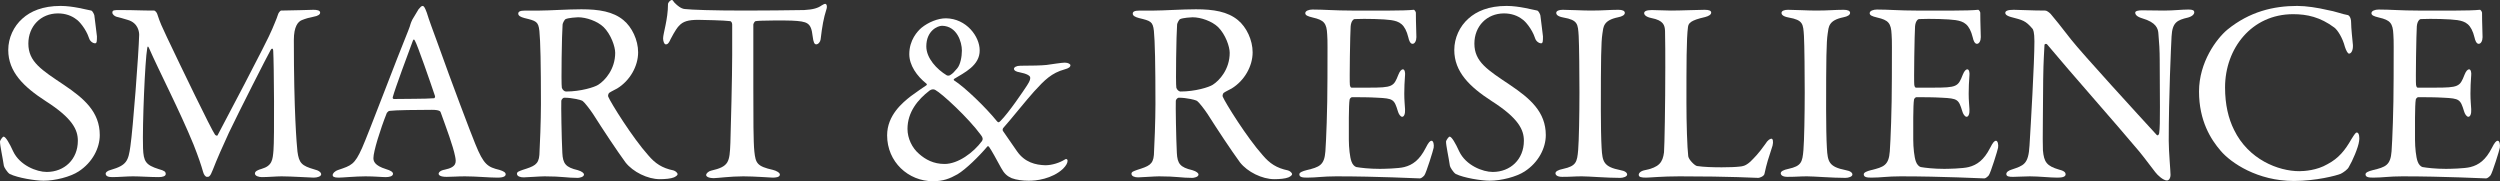
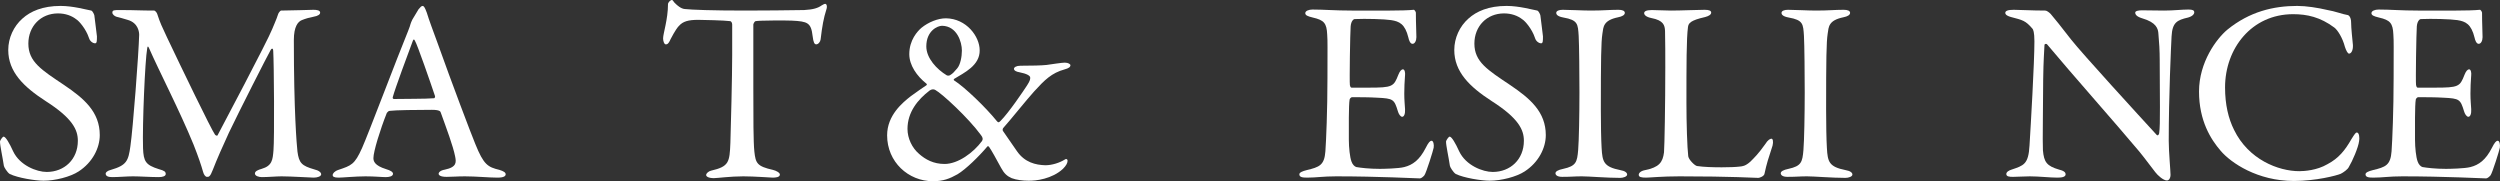
<svg xmlns="http://www.w3.org/2000/svg" id="_レイヤー_2" viewBox="0 0 581.85 42.18">
  <rect x="0" y="0" width="581.85" height="42.18" fill="#333333" stroke="none" />
  <defs>
    <style>.cls-1{fill:#fff;}</style>
  </defs>
  <g id="text_objects">
    <path class="cls-1" d="m21.24,2.46c.36.12.72,1.02.72,1.14.12,1.14.6,4.62.6,4.86,0,1.02,0,1.62-.42,1.62-.48,0-1.2-.42-1.44-1.26-.72-2.16-2.34-3.96-2.94-4.32-1.08-.84-2.52-1.38-4.26-1.38-4.02,0-6.9,3-6.9,7.02,0,4.26,3.06,6.12,8.34,9.66,4.62,3.12,8.28,6.24,8.28,11.64,0,3-1.68,6.36-4.92,8.46-1.92,1.26-5.46,2.16-8.16,2.16-1.92,0-6-.66-7.86-1.56-.6-.36-1.38-1.68-1.38-1.92-.3-2.04-.9-4.68-.9-5.64,0-.24.6-1.14.84-1.14.48,0,1.38,1.56,2.22,3.42,1.56,3.3,5.52,4.8,7.8,4.8,4.14,0,7.26-2.94,7.26-7.26,0-2.52-1.2-5.22-7.5-9.24C5.52,20.22,1.92,16.74,1.92,11.64c0-2.82,1.26-5.52,3.3-7.32,1.86-1.68,4.68-2.94,8.88-2.94,2.94,0,6.06.9,7.14,1.08Z" />
    <path class="cls-1" d="m27.89,2.34c3.9,0,4.56.12,8.04.12.12,0,.6.48.66.78.72,2.22,1.08,2.88,2.28,5.46,3.36,7.08,10.32,21.48,11.16,22.62.12.18.48.36.6.18.54-1.02,11.76-22.2,12.72-24.72.06-.24,1.02-2.28,1.38-3.48.06-.3.54-.84.66-.84,2.16,0,7.02-.18,7.56-.18.78,0,1.56.12,1.56.66,0,.42-.48.78-1.56.96-.96.18-1.8.42-2.7.78s-1.86,1.5-1.86,4.62c0,16.68.66,24.3.84,25.98.36,2.7,1.02,3.3,3.9,4.14,1.08.24,1.62.72,1.62,1.14,0,.48-.84.78-1.74.78-.66,0-5.28-.3-7.5-.3-1.14,0-3.12.18-4.56.18-.66,0-1.62-.24-1.62-.84,0-.54.72-.84,1.56-1.08,2.46-.72,2.58-2.1,2.76-4.32.24-2.7.12-20.1-.06-23.16,0-.42-.24-.78-.6-.18-.66,1.14-7.38,14.34-9.72,19.26-1.44,3.12-2.82,6.24-3.72,8.58-.66,1.74-.96,1.68-1.38,1.68-.36,0-.72-.48-.9-1.14-.42-1.5-1.08-3.48-2.22-6.36-3.24-7.92-8.16-17.4-10.38-22.5-.18-.42-.36-.48-.42.18-.48,2.52-1.14,17.64-.96,23.16.12,3.06.6,3.9,3.66,4.86,1.32.36,1.62.6,1.62,1.14,0,.48-.66.72-1.62.72-1.92,0-4.44-.18-6-.18-1.44,0-3.3.18-4.8.18-.9,0-1.56-.18-1.56-.84,0-.24.42-.66,1.2-.84,3.72-1.08,4.08-2.1,4.56-5.52.6-4.14,1.92-21.42,2.04-25.92,0-.48-.12-2.76-2.7-3.48-1.02-.3-1.8-.54-2.58-.72-.42-.12-.96-.54-.96-.96,0-.6.42-.6,1.74-.6Z" />
    <path class="cls-1" d="m99.33,2.94c.48,1.62,1.5,4.32,2.64,7.44,3.12,8.76,7.62,20.64,8.64,23.1,1.98,4.92,2.94,5.4,5.64,6.06.96.3,1.44.6,1.44,1.02s-.42.78-1.92.78c-1.98,0-4.92-.3-7.56-.3-1.92,0-2.76.12-4.26.12s-1.86-.42-1.86-.72.36-.78,1.44-.96c2.88-.6,2.64-1.8,2.4-3.06-.48-2.46-1.98-6.42-3.36-10.26-.06-.24-.3-.6-2.04-.6-3.3,0-8.58.06-9.84.24-.24,0-.54.3-.66.48-1.56,3.9-3.12,9-3.12,10.5,0,.72.24,1.74,2.94,2.58,1.02.3,1.62.66,1.62,1.08,0,.6-.9.78-1.68.78-1.02,0-2.52-.18-4.74-.18s-5.34.3-6.24.3c-1.08,0-1.38-.24-1.38-.6s.42-.9,1.32-1.2c3-1.02,3.78-1.2,5.52-5.1,1.38-3.06,8.22-21.18,10.74-27.3.36-.84.42-1.2.54-1.56.06-.18.18-.54.42-1.02.36-.6,1.02-1.74,1.44-2.4.42-.48.66-.78.96-.78.24,0,.48.24.96,1.56Zm1.92,19.44c-1.02-3.06-4.14-12.06-4.68-12.9-.18-.36-.3-.42-.48,0-1.08,2.88-4.2,11.28-4.68,13.14-.06.24.06.42.3.42,2.4-.06,7.38,0,9.36-.18.06,0,.24-.3.18-.48Z" />
-     <path class="cls-1" d="m143.66,20.58c-.3.18-1.44.72-1.86,1.02-.18.12-.36.66-.24.9.6,1.44,5.64,9.54,9.3,13.62,1.62,1.92,3.24,3,5.88,3.54.48.12.96.6.96.84,0,.36-.48.6-.84.78-.72.3-2.04.42-3.3.42-2.82,0-6.24-1.68-7.98-3.9-2.1-2.88-5.16-7.5-7.56-11.28-.84-1.26-2.04-2.76-2.4-3-.24-.24-2.46-.78-4.26-.78-.42,0-.72.54-.72.72-.06,1.02.06,8.64.24,12.12.12,2.52.78,3.36,3.6,4.02,1.02.3,1.44.72,1.44,1.02,0,.6-1.14.78-1.44.78-2.52,0-3.66-.36-7.74-.36-1.08,0-4.2.24-4.86.24-.78,0-1.56-.24-1.56-.84,0-.48.54-.6,1.32-.9,2.64-.84,3.72-1.2,3.9-3.48.12-1.86.36-8.22.36-11.82,0-9.24-.12-14.7-.36-17.04-.24-2.22-.78-2.34-3.48-3-.9-.24-1.44-.54-1.44-1.02,0-.42.3-.72,1.62-.72h3.36c2.22,0,6.48-.3,9.72-.3,4.14,0,7.38.54,9.78,2.52,1.98,1.62,3.42,4.62,3.42,7.5,0,3.24-1.92,6.6-4.86,8.4Zm-3.18-14.28c-1.44-1.38-4.02-2.28-5.94-2.28-.3,0-2.22.12-2.88.42-.3.12-.72,1.02-.72,1.26-.18,2.1-.36,13.68-.18,14.7.12.48.6.9.96.9,3.48,0,6.66-1.02,7.5-1.56,1.62-1.02,3.96-3.66,3.96-7.44,0-1.44-.96-4.26-2.7-6Z" />
    <path class="cls-1" d="m187.15,2.34c2.16-.12,3.24-.48,4.08-1.08.42-.24.6-.36.84-.36.3,0,.54.54.24,1.38-.6,1.86-.96,3.78-1.32,6.9-.06.54-.54,1.14-1.02,1.14-.42,0-.66-.42-.84-1.92-.36-3.12-1.14-3.42-4.86-3.6-1.02-.06-7.68-.06-8.4.12-.3.06-.54.66-.54.78v14.7c0,6.96,0,12.66.24,14.88.3,2.7.6,3.42,4.32,4.26.78.18,1.62.66,1.62,1.08,0,.66-1.08.72-1.68.72-.48,0-4.2-.3-6.84-.3-3,0-6.06.42-6.84.42-1.2,0-1.8-.36-1.8-.72,0-.42.6-.9,1.14-1.02,4.2-.96,4.32-1.98,4.5-6.48.12-3.54.42-15.78.42-20.4v-7.14c0-.48-.3-.78-.48-.78-1.2-.18-6.48-.3-7.44-.3-2.28,0-3.54.36-4.44,1.38-.24.18-.96,1.14-1.98,3.12-.54,1.26-.9,1.2-1.14,1.2-.36,0-.6-.78-.6-1.38,0-1.14,1.14-4.44,1.14-7.98,0-.36.54-.96.9-.96.3,0,.3.42.96.96.18.18,1.14,1.08,2.04,1.14,1.56.18,6.36.36,14.04.36,3.12,0,11.28-.06,13.74-.12Z" />
    <path class="cls-1" d="m228.01,11.7c.06,3.54-3.6,5.22-5.94,6.66-.18.12-.06.36,0,.36,2.46,1.56,7.32,6.24,9.9,9.42.36.48.54.36.9,0,1.92-1.92,5.28-6.9,6.18-8.28.78-1.2.72-1.5.72-1.8,0-.42-.72-.9-2.58-1.26-.42-.06-1.2-.3-1.2-.78,0-.36.54-.72,1.5-.72,2.64,0,4.98-.06,6.06-.18,1.32-.18,3.6-.54,4.26-.54.84,0,1.32.36,1.32.6,0,.42-.42.72-1.32.96-3.06.84-4.68,2.46-7.14,5.16-1.8,1.98-5.52,6.66-7.2,8.52-.12.18-.18.54,0,.72.9,1.32,2.1,3,3.24,4.68,1.8,2.58,4.32,3.18,6.6,3.24,1.56,0,3.36-.6,4.5-1.32.42-.3.66,0,.66.24,0,.54-.3,1.14-1.08,1.92-2.52,2.34-6.3,2.82-8.1,2.76-1.2,0-2.76-.18-3.84-.6-1.08-.48-1.74-1.08-2.46-2.4-1.14-2.1-2.22-4.08-2.82-4.92-.06-.06-.24-.18-.36-.06-1.92,2.28-5.04,5.34-6.96,6.48-1.8,1.02-3.36,1.62-5.7,1.62-5.76,0-10.68-4.5-10.68-10.68,0-4.68,3.6-7.62,5.52-9.12.96-.72,3.3-2.34,3.6-2.52.12-.06.18-.24.06-.36-2.28-1.8-4.02-4.32-4.02-6.9,0-3.3,1.92-5.34,2.82-6.12,1.62-1.32,3.84-2.22,5.7-2.22,4.8.06,7.86,4.26,7.86,7.44Zm.54,21.12c.24-.36.24-.78-.24-1.38-2.94-4.02-9.06-9.66-10.62-10.5-.36-.24-.9-.18-1.32.12-2.76,2.1-5.16,5.04-5.16,8.94,0,2.22,1.08,4.44,2.7,5.82,1.5,1.32,3.36,2.34,5.94,2.34,3.12,0,6.72-2.64,8.7-5.34Zm-12.96-22.02c0,2.76,2.46,5.34,4.74,6.72.36.18.66.06.84-.06.6-.36.9-.72,1.62-1.56.72-.84,1.08-2.7,1.08-4.14,0-1.98-1.14-5.7-4.62-5.76-1.02,0-3.66,1.14-3.66,4.8Z" />
-     <path class="cls-1" d="m286.68,20.58c-.3.18-1.44.72-1.86,1.02-.18.12-.36.66-.24.9.6,1.44,5.64,9.54,9.3,13.62,1.62,1.92,3.24,3,5.88,3.54.48.12.96.6.96.84,0,.36-.48.6-.84.78-.72.3-2.04.42-3.3.42-2.82,0-6.24-1.68-7.98-3.9-2.1-2.88-5.16-7.5-7.56-11.28-.84-1.26-2.04-2.76-2.4-3-.24-.24-2.46-.78-4.26-.78-.42,0-.72.54-.72.72-.06,1.02.06,8.64.24,12.12.12,2.52.78,3.36,3.6,4.02,1.02.3,1.44.72,1.44,1.02,0,.6-1.14.78-1.44.78-2.52,0-3.66-.36-7.74-.36-1.08,0-4.2.24-4.86.24-.78,0-1.56-.24-1.56-.84,0-.48.54-.6,1.32-.9,2.64-.84,3.72-1.2,3.9-3.48.12-1.86.36-8.22.36-11.82,0-9.24-.12-14.7-.36-17.04-.24-2.22-.78-2.34-3.48-3-.9-.24-1.44-.54-1.44-1.02,0-.42.3-.72,1.62-.72h3.36c2.22,0,6.48-.3,9.72-.3,4.14,0,7.38.54,9.78,2.52,1.98,1.62,3.42,4.62,3.42,7.5,0,3.24-1.92,6.6-4.86,8.4Zm-3.18-14.28c-1.44-1.38-4.02-2.28-5.94-2.28-.3,0-2.22.12-2.88.42-.3.12-.72,1.02-.72,1.26-.18,2.1-.36,13.68-.18,14.7.12.48.6.9.96.9,3.48,0,6.66-1.02,7.5-1.56,1.62-1.02,3.96-3.66,3.96-7.44,0-1.44-.96-4.26-2.7-6Z" />
    <path class="cls-1" d="m323.47,2.46c1.98,0,4.62-.06,5.52-.18.18-.06.48.36.54.66,0,2.76.12,4.5.12,5.7,0,.84-.36,1.56-.9,1.56s-.84-.84-.96-1.44c-.78-3.18-2.1-3.78-4.02-4.08-1.56-.24-5.88-.36-8.52-.24-.12,0-.78.3-.9,1.68-.12,1.5-.3,12.78-.18,13.68.06.24.12.6.42.6h3.9c5.64,0,5.88-.24,6.96-3,.36-.9.72-1.26,1.08-1.26.42,0,.54.84.48,1.32-.12,1.68-.18,2.88-.18,4.32,0,1.62.12,2.46.18,3.66.06,1.08-.24,1.74-.66,1.74s-.84-.66-1.02-1.32c-.84-2.76-1.08-2.94-4.74-3.12-1.92-.12-4.32-.12-5.94-.12-.24,0-.54.42-.54.54-.24,1.26-.18,6.84-.18,9.42,0,1.74.24,4.02.6,4.98.24.72.72,1.2,1.14,1.32,1.02.18,3.06.42,5.46.42.72,0,4.38-.06,5.7-.42,1.92-.48,3.54-1.62,4.98-4.44.66-1.32,1.02-1.68,1.38-1.68.42,0,.6.96.48,1.62-.06.48-1.74,5.88-2.16,6.42-.18.24-.72.72-1.02.72-.66,0-9.72-.48-19.5-.48-3.18,0-4.5.3-6.78.3-1.14,0-1.8-.12-1.8-.78,0-.42.72-.72,1.68-.96,3-.72,4.14-1.14,4.38-4.38.18-2.52.48-9.6.48-17.04s.06-8.4-.06-10.14c-.12-2.64-.72-3.36-3.36-3.96-1.26-.3-1.74-.54-1.74-1.02,0-.54.84-.84,1.68-.84,2.82,0,5.16.24,9.18.24h8.82Z" />
    <path class="cls-1" d="m357.79,2.46c.36.12.72,1.02.72,1.14.12,1.14.6,4.62.6,4.86,0,1.02,0,1.62-.42,1.62-.48,0-1.2-.42-1.44-1.26-.72-2.16-2.34-3.96-2.94-4.32-1.08-.84-2.52-1.38-4.26-1.38-4.02,0-6.9,3-6.9,7.02,0,4.26,3.06,6.12,8.34,9.66,4.62,3.12,8.28,6.24,8.28,11.64,0,3-1.68,6.36-4.92,8.46-1.92,1.26-5.46,2.16-8.16,2.16-1.92,0-6-.66-7.86-1.56-.6-.36-1.38-1.68-1.38-1.92-.3-2.04-.9-4.68-.9-5.64,0-.24.6-1.14.84-1.14.48,0,1.38,1.56,2.22,3.42,1.56,3.3,5.52,4.8,7.8,4.8,4.14,0,7.26-2.94,7.26-7.26,0-2.52-1.2-5.22-7.5-9.24-5.1-3.3-8.7-6.78-8.7-11.88,0-2.82,1.26-5.52,3.3-7.32,1.86-1.68,4.68-2.94,8.88-2.94,2.94,0,6.06.9,7.14,1.08Z" />
    <path class="cls-1" d="m367.42,8.34c-.18-2.76-.18-3.66-3.54-4.26-1.32-.24-1.68-.66-1.68-1.08,0-.48.66-.72,1.5-.72,1.56,0,4.56.18,6.54.18,2.94,0,4.32-.18,6.42-.18.96,0,1.5.24,1.5.72s-.6.84-1.56,1.02c-3.48.72-3.42,2.22-3.66,3.84-.3,1.98-.36,5.88-.36,17.64,0,3.3.06,7.02.18,8.94.18,3.24.48,4.38,4.38,5.16,1.08.18,1.56.6,1.56,1.02,0,.48-.9.78-1.62.78-3.06,0-7.32-.36-8.94-.36-1.8,0-2.34.12-4.56.12-1.14,0-1.56-.42-1.56-.84s.6-.78,1.8-1.02c3-.66,3.24-1.56,3.48-4.38.18-2.1.3-8.34.3-13.44,0-3.72-.06-11.16-.18-13.14Z" />
    <path class="cls-1" d="m384.46,2.34c1.62,0,2.7.12,4.44.12,2.34,0,6.42-.18,7.86-.18,1.08,0,1.5.24,1.5.66s-.48.78-1.38,1.02c-3.48.78-3.9,1.44-4.02,2.34-.36,2.7-.36,8.76-.36,17.64,0,4.68.18,10.44.42,12.42.12.84,1.56,2.22,2.04,2.28,1.56.24,3.78.3,5.76.3,1.68,0,3.36-.06,4.26-.18.48-.06,1.2-.06,2.4-1.14.84-.84,1.8-1.74,3.42-4.02.66-1.08,1.2-1.32,1.5-1.32s.48.66.24,1.62c-.96,2.94-1.38,4.2-1.86,6.48-.06.66-1.2,1.02-1.44,1.02-.72,0-6.18-.36-18.36-.36-4.08,0-6.9.3-7.74.3-1.14,0-1.74-.12-1.74-.66,0-.42.48-.9,1.44-1.08,3.3-.66,4.14-1.8,4.44-4.14.12-1.5.3-11.04.3-19.74,0-2.4,0-6.54-.06-8.52-.06-1.32-.36-2.46-3.18-3-1.2-.24-1.68-.72-1.68-1.14s.48-.72,1.8-.72Z" />
    <path class="cls-1" d="m419.85,8.34c-.18-2.76-.18-3.66-3.54-4.26-1.32-.24-1.68-.66-1.68-1.08,0-.48.66-.72,1.5-.72,1.56,0,4.56.18,6.54.18,2.94,0,4.32-.18,6.42-.18.96,0,1.5.24,1.5.72s-.6.84-1.56,1.02c-3.48.72-3.42,2.22-3.66,3.84-.3,1.98-.36,5.88-.36,17.64,0,3.3.06,7.02.18,8.94.18,3.24.48,4.38,4.38,5.16,1.08.18,1.56.6,1.56,1.02,0,.48-.9.78-1.62.78-3.06,0-7.32-.36-8.94-.36-1.8,0-2.34.12-4.56.12-1.14,0-1.56-.42-1.56-.84s.6-.78,1.8-1.02c3-.66,3.24-1.56,3.48-4.38.18-2.1.3-8.34.3-13.44,0-3.72-.06-11.16-.18-13.14Z" />
-     <path class="cls-1" d="m454.83,2.46c1.98,0,4.62-.06,5.52-.18.18-.06.48.36.54.66,0,2.76.12,4.5.12,5.7,0,.84-.36,1.56-.9,1.56s-.84-.84-.96-1.44c-.78-3.18-2.1-3.78-4.02-4.08-1.56-.24-5.88-.36-8.52-.24-.12,0-.78.3-.9,1.68-.12,1.5-.3,12.78-.18,13.68.06.24.12.6.42.6h3.9c5.64,0,5.88-.24,6.96-3,.36-.9.72-1.26,1.08-1.26.42,0,.54.84.48,1.32-.12,1.68-.18,2.88-.18,4.32,0,1.62.12,2.46.18,3.66.06,1.08-.24,1.74-.66,1.74s-.84-.66-1.02-1.32c-.84-2.76-1.08-2.94-4.74-3.12-1.92-.12-4.32-.12-5.94-.12-.24,0-.54.42-.54.54-.24,1.26-.18,6.84-.18,9.42,0,1.74.24,4.02.6,4.98.24.72.72,1.2,1.14,1.32,1.02.18,3.06.42,5.46.42.72,0,4.38-.06,5.7-.42,1.92-.48,3.54-1.62,4.98-4.44.66-1.32,1.02-1.68,1.38-1.68.42,0,.6.96.48,1.62-.06.48-1.74,5.88-2.16,6.42-.18.24-.72.72-1.02.72-.66,0-9.72-.48-19.5-.48-3.18,0-4.5.3-6.78.3-1.14,0-1.8-.12-1.8-.78,0-.42.72-.72,1.68-.96,3-.72,4.14-1.14,4.38-4.38.18-2.52.48-9.6.48-17.04s.06-8.4-.06-10.14c-.12-2.64-.72-3.36-3.36-3.96-1.26-.3-1.74-.54-1.74-1.02,0-.54.84-.84,1.68-.84,2.82,0,5.16.24,9.18.24h8.82Z" />
    <path class="cls-1" d="m468.69,2.28c1.32,0,4.26.18,7.32.18.36,0,.9.42,1.26.78.9,1.08,2.4,2.88,4.74,5.94,2.7,3.42,15.9,17.82,19.92,22.2.36.36.6-.24.6-.42.3-1.92.12-8.4.12-17.04,0-2.04-.12-4.14-.3-6-.06-1.26-.48-2.7-3.78-3.66-1.2-.36-1.62-.84-1.62-1.32,0-.42.84-.54,1.56-.54,1.56,0,3.24.06,5.16.06,2.16,0,4.08-.24,5.64-.24,1.02,0,1.38.18,1.38.66,0,.36-.36.9-1.44,1.2-2.58.6-3.66,1.14-3.84,4.38-.12,2.16-.66,13.98-.66,24.3,0,2.52.42,7.02.42,7.98,0,.6-.3,1.26-.84,1.26-.84,0-2.16-1.2-2.7-1.92-1.02-1.26-2.1-2.82-3.72-4.8-5.64-6.72-16.02-18.42-21.42-24.9-.24-.3-.66-.18-.66.12-.06,1.62-.24,3.3-.3,7.98,0,5.4-.18,14.64-.06,16.5.24,2.76.9,3.66,3.78,4.5,1.26.3,1.5.72,1.5,1.08,0,.6-.78.78-1.92.78-1.74,0-4.26-.3-6.42-.3-1.32,0-2.88.12-3.9.12-.84,0-1.56-.06-1.56-.66,0-.48.6-.84,1.2-1.02,2.82-.96,3.96-1.2,4.2-5.64.3-4.86,1.14-19.26,1.14-24.24,0-2.16-.3-2.7-.42-2.88-1.68-1.98-2.34-2.04-5.04-2.76-.66-.18-1.32-.48-1.32-.96s.6-.72,1.98-.72Z" />
    <path class="cls-1" d="m541.74,2.34c1.56.24,3.66,1.02,4.56,1.14.3,0,.9.42.9,1.8,0,1.26.3,3.9.42,5.22.06,1.26-.42,1.98-.9,1.98-.3,0-.66-.66-.96-1.56-.54-2.1-1.68-3.9-2.46-4.5-3.3-2.46-6.36-3.12-9.6-3.12-9.66,0-15.84,7.98-15.84,17.04,0,4.02.78,7.26,2.1,9.9,3.36,6.9,10.32,9.6,15.18,9.6,1.14,0,4.08-.18,6.54-1.62,2.64-1.38,4.14-3.3,5.58-5.82.78-1.26,1.02-1.56,1.26-1.56.6,0,.66,1.32.54,1.98-.18,1.5-1.56,4.68-2.4,6.06-.24.54-1.26,1.26-1.86,1.56-.96.42-5.82,1.68-10.92,1.68-8.46,0-14.64-4.2-17.04-7.02-2.28-2.64-5.04-6.96-5.04-13.8s4.08-12.3,6.6-14.4c5.16-4.2,10.74-5.52,16.26-5.52,2.1,0,4.8.42,7.08.96Z" />
    <path class="cls-1" d="m571.61,2.46c1.98,0,4.62-.06,5.52-.18.18-.06.48.36.54.66,0,2.76.12,4.5.12,5.7,0,.84-.36,1.56-.9,1.56s-.84-.84-.96-1.44c-.78-3.18-2.1-3.78-4.02-4.08-1.56-.24-5.88-.36-8.52-.24-.12,0-.78.3-.9,1.68-.12,1.5-.3,12.78-.18,13.68.06.24.12.6.42.6h3.9c5.64,0,5.88-.24,6.96-3,.36-.9.72-1.26,1.08-1.26.42,0,.54.84.48,1.32-.12,1.68-.18,2.88-.18,4.32,0,1.62.12,2.46.18,3.66.06,1.08-.24,1.74-.66,1.74s-.84-.66-1.02-1.32c-.84-2.76-1.08-2.94-4.74-3.12-1.92-.12-4.32-.12-5.94-.12-.24,0-.54.42-.54.54-.24,1.26-.18,6.84-.18,9.42,0,1.74.24,4.02.6,4.98.24.72.72,1.2,1.14,1.32,1.02.18,3.06.42,5.46.42.72,0,4.38-.06,5.7-.42,1.92-.48,3.54-1.62,4.98-4.44.66-1.32,1.02-1.68,1.38-1.68.42,0,.6.96.48,1.62-.06.48-1.74,5.88-2.16,6.42-.18.24-.72.72-1.02.72-.66,0-9.72-.48-19.5-.48-3.18,0-4.5.3-6.78.3-1.14,0-1.8-.12-1.8-.78,0-.42.72-.72,1.68-.96,3-.72,4.14-1.14,4.38-4.38.18-2.52.48-9.6.48-17.04s.06-8.4-.06-10.14c-.12-2.64-.72-3.36-3.36-3.96-1.26-.3-1.74-.54-1.74-1.02,0-.54.84-.84,1.68-.84,2.82,0,5.16.24,9.18.24h8.82Z" />
  </g>
</svg>